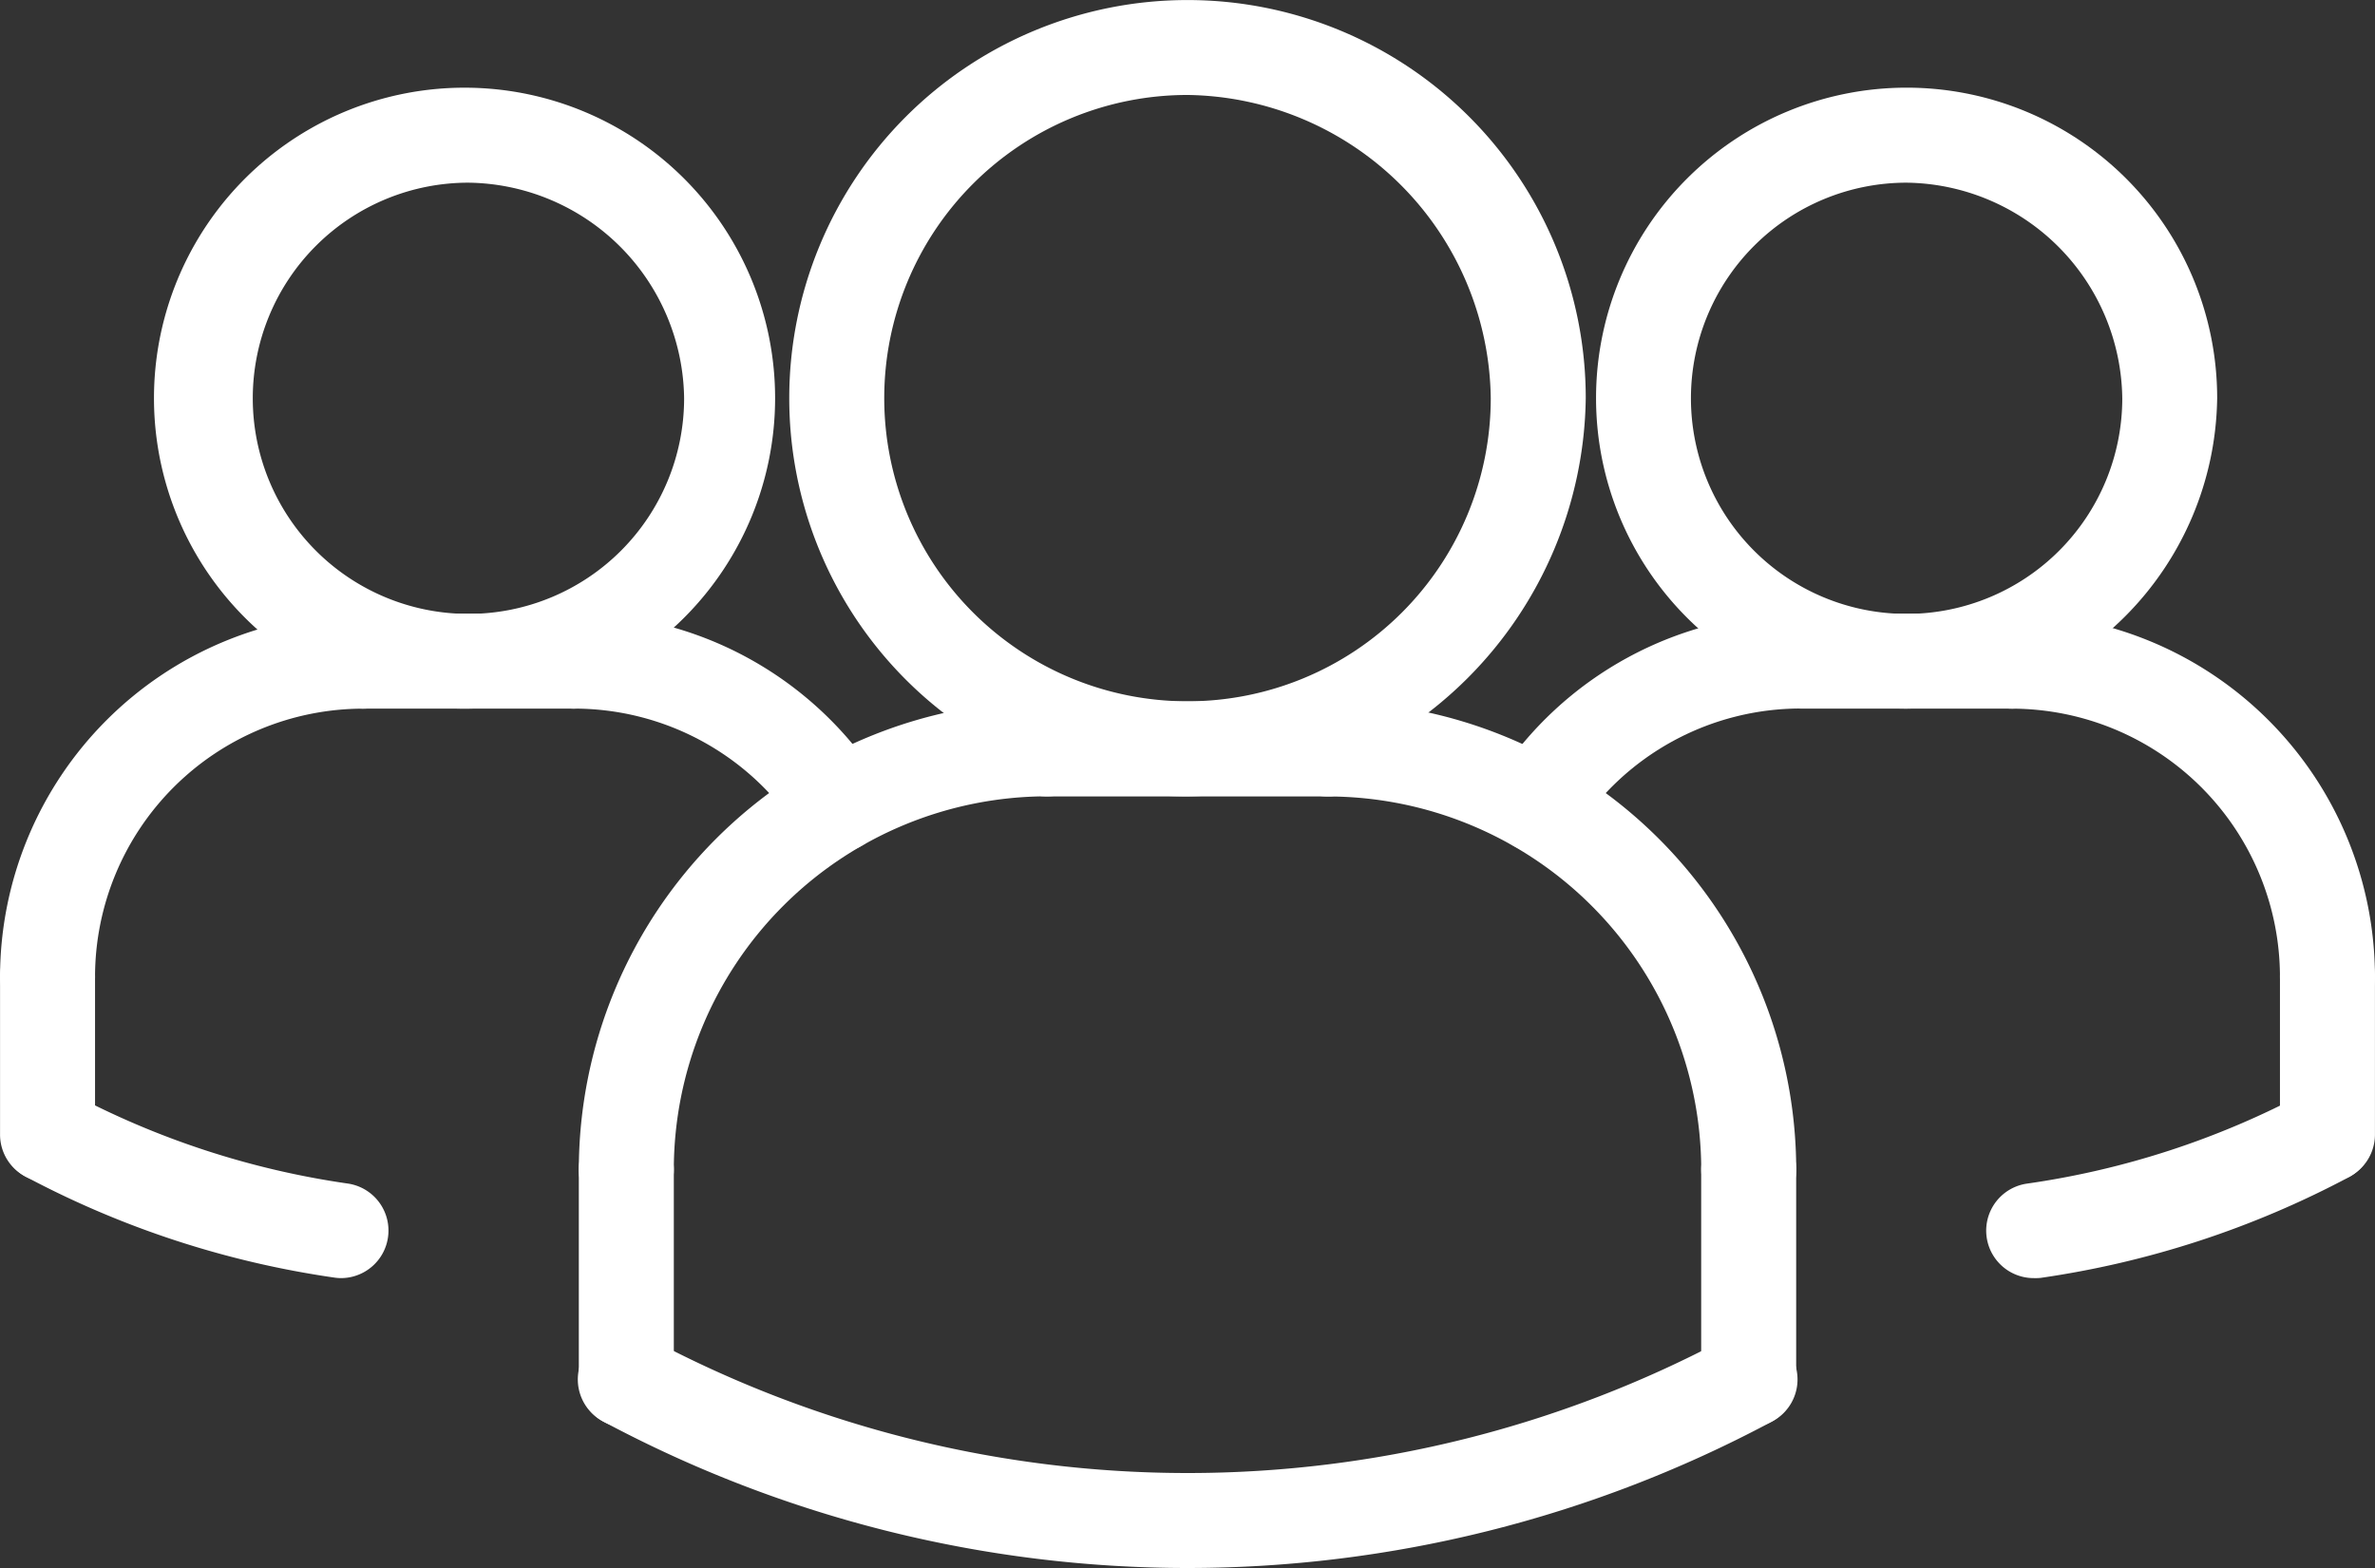
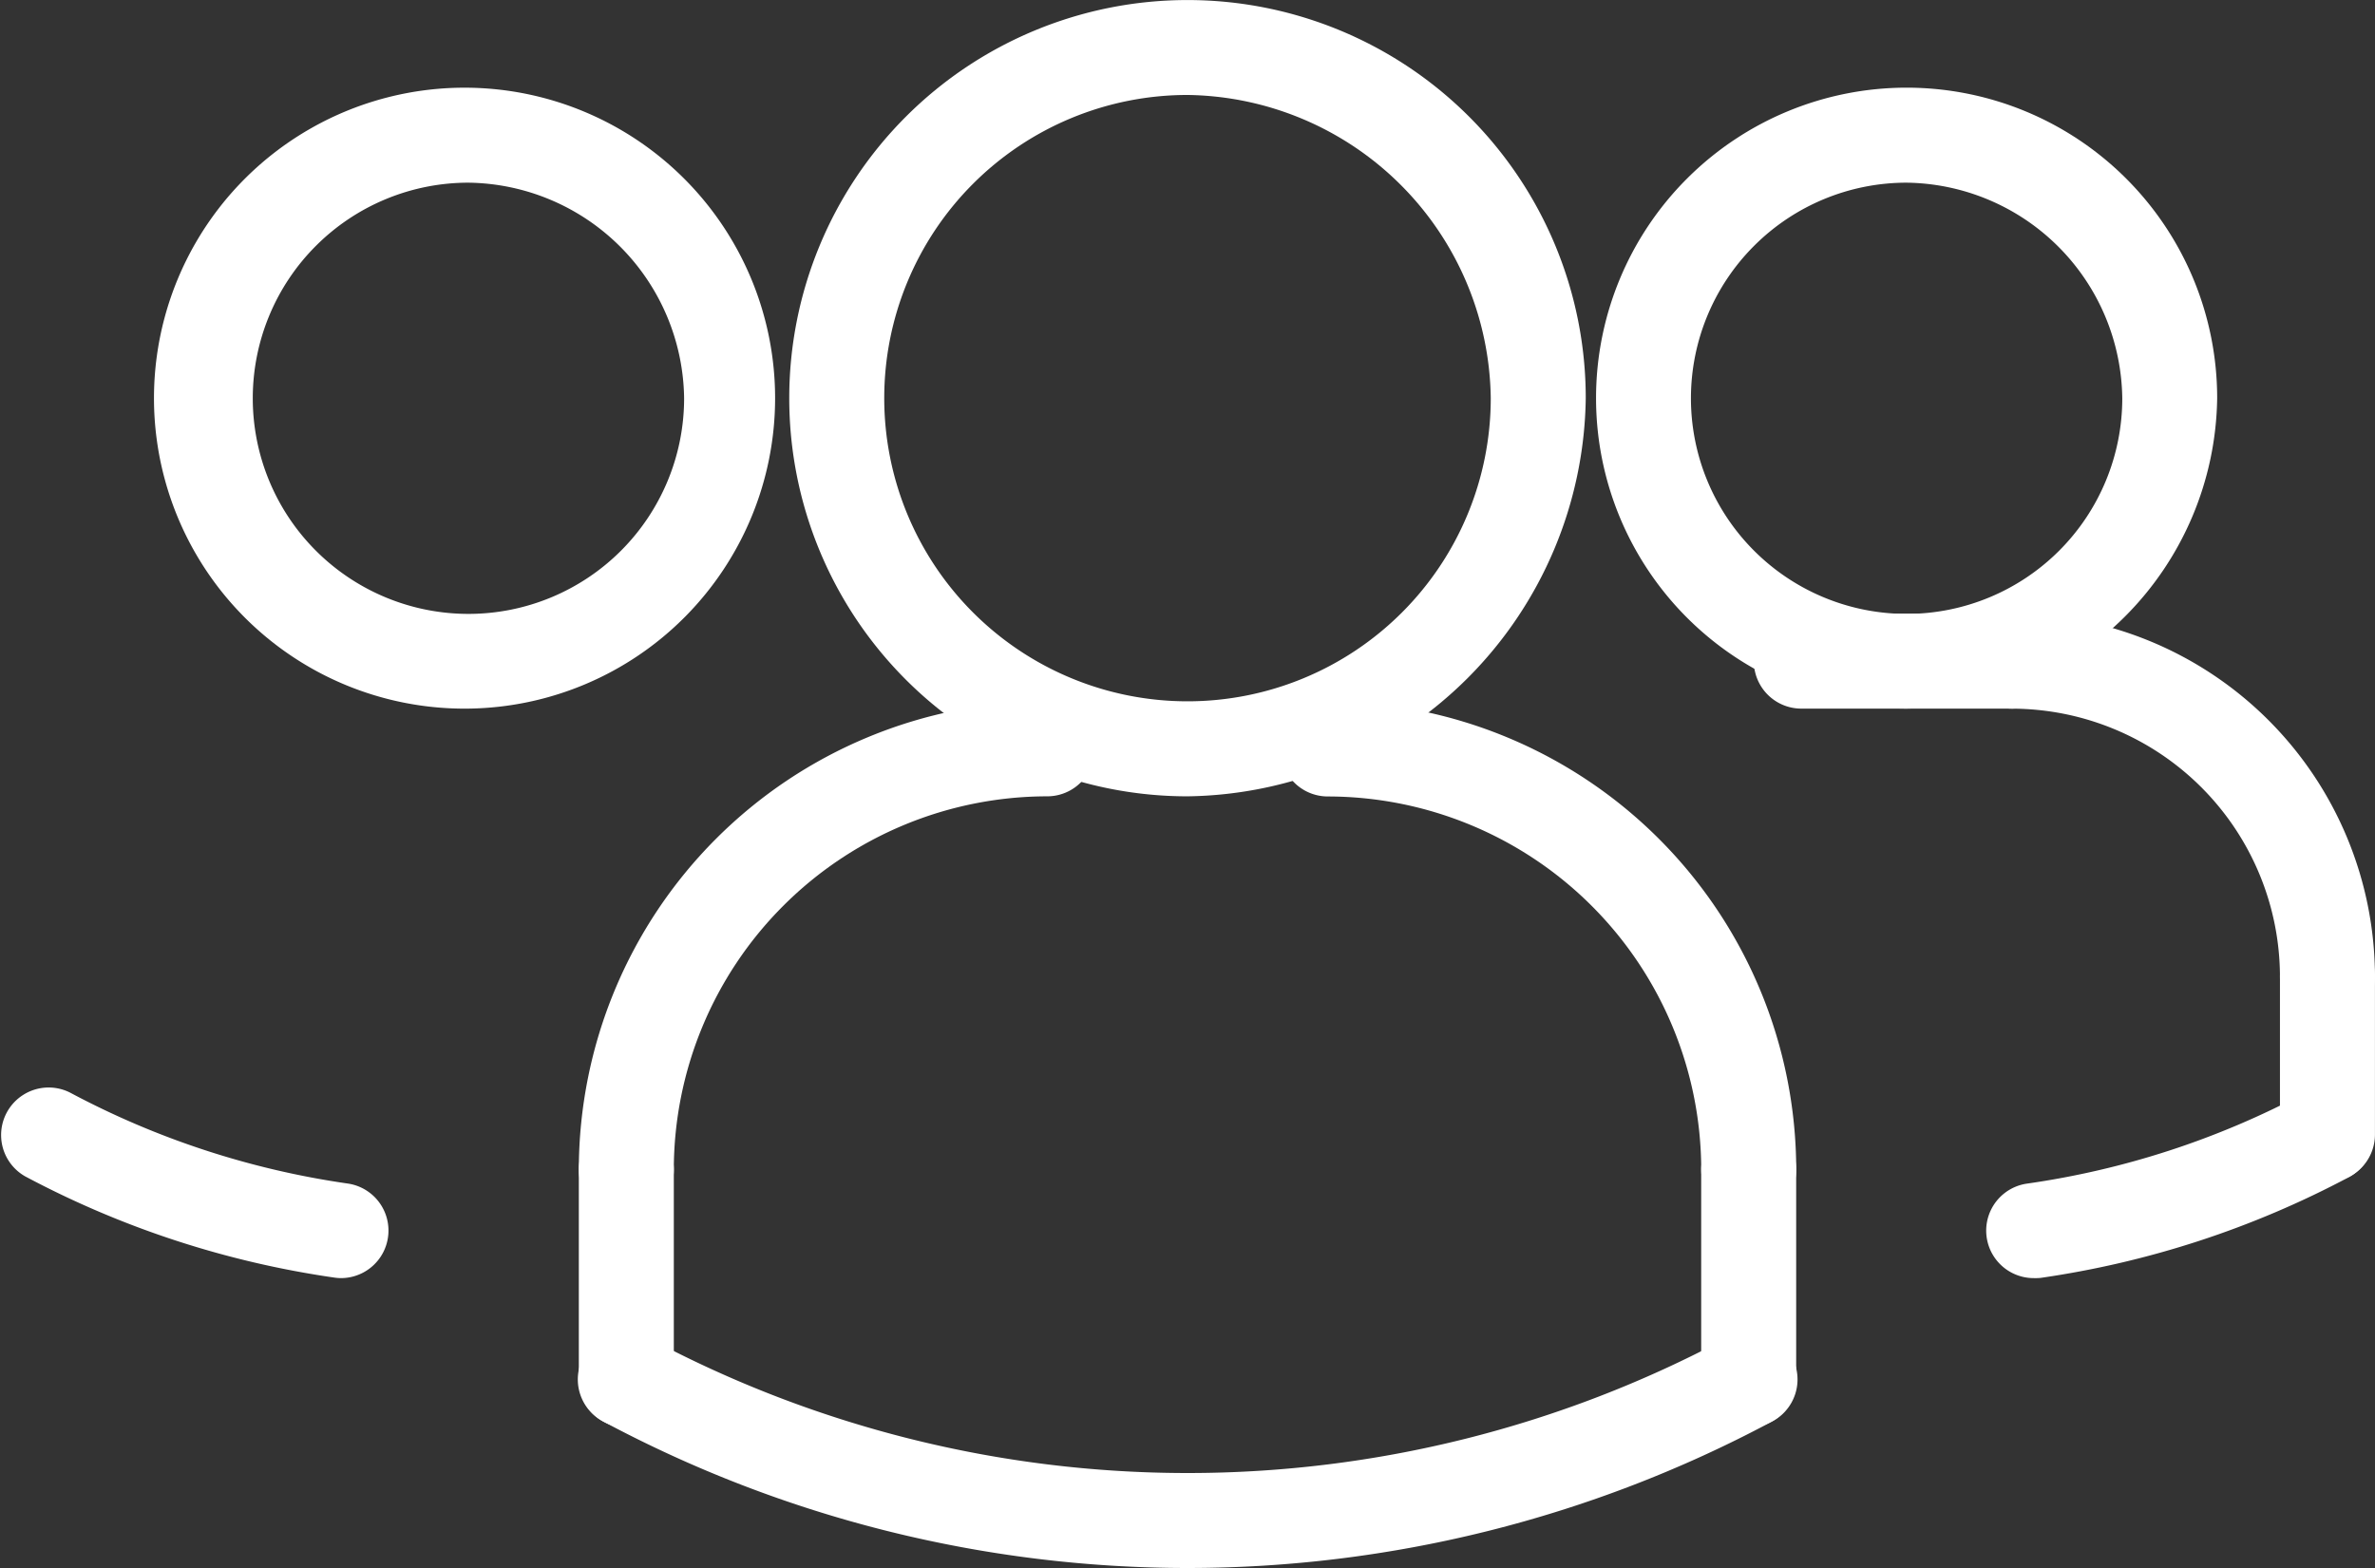
<svg xmlns="http://www.w3.org/2000/svg" width="48.454" height="32" viewBox="0 0 48.454 32">
  <rect x="0" y="0" width="48.454" height="32" fill="#333333" stroke="none" />
  <g id="Layer_3" transform="translate(-6.999 -15.489)">
    <g id="Group_68577" data-name="Group 68577" transform="translate(6.999 15.489)">
      <g id="ARC_424_" transform="translate(0 22.183)">
        <g id="Group_68558" data-name="Group 68558">
          <path id="Path_205089" data-name="Path 205089" d="M13.964,42.281a.985.985,0,0,1-.14-.01,19.227,19.227,0,0,1-6.311-2.066.97.97,0,0,1,.913-1.711A17.23,17.23,0,0,0,14.1,40.352a.97.97,0,0,1-.137,1.929Z" transform="translate(-6.999 -38.381)" fill="#fff" />
        </g>
      </g>
      <g id="ARC_423_" transform="translate(40.521 22.184)">
        <g id="Group_68559" data-name="Group 68559">
          <path id="Path_205090" data-name="Path 205090" d="M49.783,42.281a.969.969,0,0,1-.137-1.928A17.223,17.223,0,0,0,55.321,38.5a.97.97,0,0,1,.913,1.711,19.227,19.227,0,0,1-6.311,2.066A1.148,1.148,0,0,1,49.783,42.281Z" transform="translate(-48.815 -38.382)" fill="#fff" />
        </g>
      </g>
      <g id="ARC_422_" transform="translate(30.385 12.523)">
        <g id="Group_68560" data-name="Group 68560">
-           <path id="Path_205091" data-name="Path 205091" d="M39.323,33.274a.969.969,0,0,1-.811-1.5,7.386,7.386,0,0,1,6.207-3.364.969.969,0,1,1,0,1.938,5.45,5.45,0,0,0-4.583,2.484A.967.967,0,0,1,39.323,33.274Z" transform="translate(-38.354 -28.412)" fill="#fff" />
-         </g>
+           </g>
      </g>
      <g id="CIRCLE_38_" transform="translate(32.561 1.79)">
        <g id="Group_68561" data-name="Group 68561">
          <path id="Path_205092" data-name="Path 205092" d="M46.937,30.007a6.336,6.336,0,1,1,6.336-6.336A6.421,6.421,0,0,1,46.937,30.007Zm0-10.733a4.4,4.4,0,1,0,4.4,4.4A4.457,4.457,0,0,0,46.937,19.274Z" transform="translate(-40.6 -17.336)" fill="#fff" />
        </g>
      </g>
      <g id="ARC_421_" transform="translate(40.075 12.524)">
        <g id="Group_68562" data-name="Group 68562">
          <path id="Path_205093" data-name="Path 205093" d="M55.763,36.791a.968.968,0,0,1-.969-.969,5.478,5.478,0,0,0-5.471-5.471.969.969,0,1,1,0-1.938,7.418,7.418,0,0,1,7.409,7.409A.969.969,0,0,1,55.763,36.791Z" transform="translate(-48.354 -28.413)" fill="#fff" />
        </g>
      </g>
      <g id="LINE_818_" transform="translate(35.781 12.523)">
        <g id="Group_68563" data-name="Group 68563">
          <path id="Path_205094" data-name="Path 205094" d="M49.186,30.35H44.892a.969.969,0,0,1,0-1.938h4.294a.969.969,0,1,1,0,1.938Z" transform="translate(-43.923 -28.412)" fill="#fff" />
        </g>
      </g>
      <g id="LINE_817_" transform="translate(46.515 18.964)">
        <g id="Group_68564" data-name="Group 68564">
          <path id="Path_205095" data-name="Path 205095" d="M55.969,40.217A.968.968,0,0,1,55,39.248v-3.22a.969.969,0,0,1,1.938,0v3.22a.968.968,0,0,1-.969.969Z" transform="translate(-55 -35.059)" fill="#fff" />
        </g>
      </g>
      <g id="ARC_420_" transform="translate(11.809 14.313)">
        <g id="Group_68565" data-name="Group 68565">
          <path id="Path_205096" data-name="Path 205096" d="M20.154,40.784a.968.968,0,0,1-.969-.969,9.566,9.566,0,0,1,9.556-9.556.969.969,0,1,1,0,1.938,7.626,7.626,0,0,0-7.618,7.618A.969.969,0,0,1,20.154,40.784Z" transform="translate(-19.185 -30.259)" fill="#fff" />
        </g>
      </g>
      <g id="LINE_816_" transform="translate(20.395 14.313)">
        <g id="Group_68566" data-name="Group 68566">
-           <path id="Path_205097" data-name="Path 205097" d="M34.74,32.2H29.015a.969.969,0,1,1,0-1.938H34.74a.969.969,0,1,1,0,1.938Z" transform="translate(-28.046 -30.259)" fill="#fff" />
-         </g>
+           </g>
      </g>
      <g id="ARC_419_" transform="translate(10.736 12.523)">
        <g id="Group_68567" data-name="Group 68567">
-           <path id="Path_205098" data-name="Path 205098" d="M24.443,33.274a.969.969,0,0,1-.813-.44,5.453,5.453,0,0,0-4.583-2.484.969.969,0,1,1,0-1.938,7.385,7.385,0,0,1,6.207,3.364.969.969,0,0,1-.811,1.5Z" transform="translate(-18.078 -28.412)" fill="#fff" />
+           <path id="Path_205098" data-name="Path 205098" d="M24.443,33.274Z" transform="translate(-18.078 -28.412)" fill="#fff" />
        </g>
      </g>
      <g id="LINE_815_" transform="translate(11.809 22.9)">
        <g id="Group_68568" data-name="Group 68568">
          <path id="Path_205099" data-name="Path 205099" d="M20.154,45.352a.968.968,0,0,1-.969-.969V40.089a.969.969,0,1,1,1.938,0v4.294A.969.969,0,0,1,20.154,45.352Z" transform="translate(-19.185 -39.12)" fill="#fff" />
        </g>
      </g>
      <g id="CIRCLE_37_" transform="translate(16.102)">
        <g id="Group_68569" data-name="Group 68569">
          <path id="Path_205100" data-name="Path 205100" d="M31.74,31.74a8.125,8.125,0,1,1,8.125-8.125A8.235,8.235,0,0,1,31.74,31.74Zm0-14.313a6.187,6.187,0,1,0,6.187,6.187A6.27,6.27,0,0,0,31.74,17.427Z" transform="translate(-23.615 -15.489)" fill="#fff" />
        </g>
      </g>
      <g id="ARC_418_" transform="translate(26.121 14.313)">
        <g id="Group_68570" data-name="Group 68570">
          <path id="Path_205101" data-name="Path 205101" d="M43.51,40.784a.968.968,0,0,1-.969-.969A7.626,7.626,0,0,0,34.923,32.2a.969.969,0,1,1,0-1.938,9.566,9.566,0,0,1,9.556,9.556A.968.968,0,0,1,43.51,40.784Z" transform="translate(-33.954 -30.259)" fill="#fff" />
        </g>
      </g>
      <g id="LINE_814_" transform="translate(34.707 22.9)">
        <g id="Group_68571" data-name="Group 68571">
          <path id="Path_205102" data-name="Path 205102" d="M43.784,45.352a.968.968,0,0,1-.969-.969V40.089a.969.969,0,1,1,1.938,0v4.294A.968.968,0,0,1,43.784,45.352Z" transform="translate(-42.815 -39.12)" fill="#fff" />
        </g>
      </g>
      <g id="ARC_417_" transform="translate(11.808 27.193)">
        <g id="Group_68572" data-name="Group 68572">
          <path id="Path_205103" data-name="Path 205103" d="M31.6,48.357A25.286,25.286,0,0,1,19.7,45.376a.97.97,0,1,1,.913-1.711,23.32,23.32,0,0,0,21.987,0,.97.97,0,1,1,.913,1.711A25.3,25.3,0,0,1,31.6,48.357Z" transform="translate(-19.184 -43.551)" fill="#fff" />
        </g>
      </g>
      <g id="CIRCLE_36_" transform="translate(3.221 1.79)">
        <g id="Group_68573" data-name="Group 68573">
          <path id="Path_205104" data-name="Path 205104" d="M16.659,30.007a6.336,6.336,0,1,1,0-12.671,6.336,6.336,0,0,1,0,12.671Zm0-10.733a4.4,4.4,0,1,0,4.4,4.4A4.456,4.456,0,0,0,16.659,19.274Z" transform="translate(-10.323 -17.336)" fill="#fff" />
        </g>
      </g>
      <g id="ARC_416_" transform="translate(0.001 12.524)">
        <g id="Group_68574" data-name="Group 68574">
-           <path id="Path_205105" data-name="Path 205105" d="M7.969,36.791A.968.968,0,0,1,7,35.822a7.418,7.418,0,0,1,7.409-7.409.969.969,0,1,1,0,1.938,5.476,5.476,0,0,0-5.471,5.471A.969.969,0,0,1,7.969,36.791Z" transform="translate(-7 -28.413)" fill="#fff" />
-         </g>
+           </g>
      </g>
      <g id="LINE_813_" transform="translate(6.441 12.523)">
        <g id="Group_68575" data-name="Group 68575">
-           <path id="Path_205106" data-name="Path 205106" d="M18.909,30.35H14.615a.969.969,0,1,1,0-1.938h4.294a.969.969,0,1,1,0,1.938Z" transform="translate(-13.646 -28.412)" fill="#fff" />
-         </g>
+           </g>
      </g>
      <g id="LINE_812_" transform="translate(0.001 18.964)">
        <g id="Group_68576" data-name="Group 68576">
-           <path id="Path_205107" data-name="Path 205107" d="M7.969,40.217A.968.968,0,0,1,7,39.248v-3.22a.969.969,0,1,1,1.938,0v3.22a.968.968,0,0,1-.969.969Z" transform="translate(-7 -35.059)" fill="#fff" />
-         </g>
+           </g>
      </g>
    </g>
  </g>
</svg>